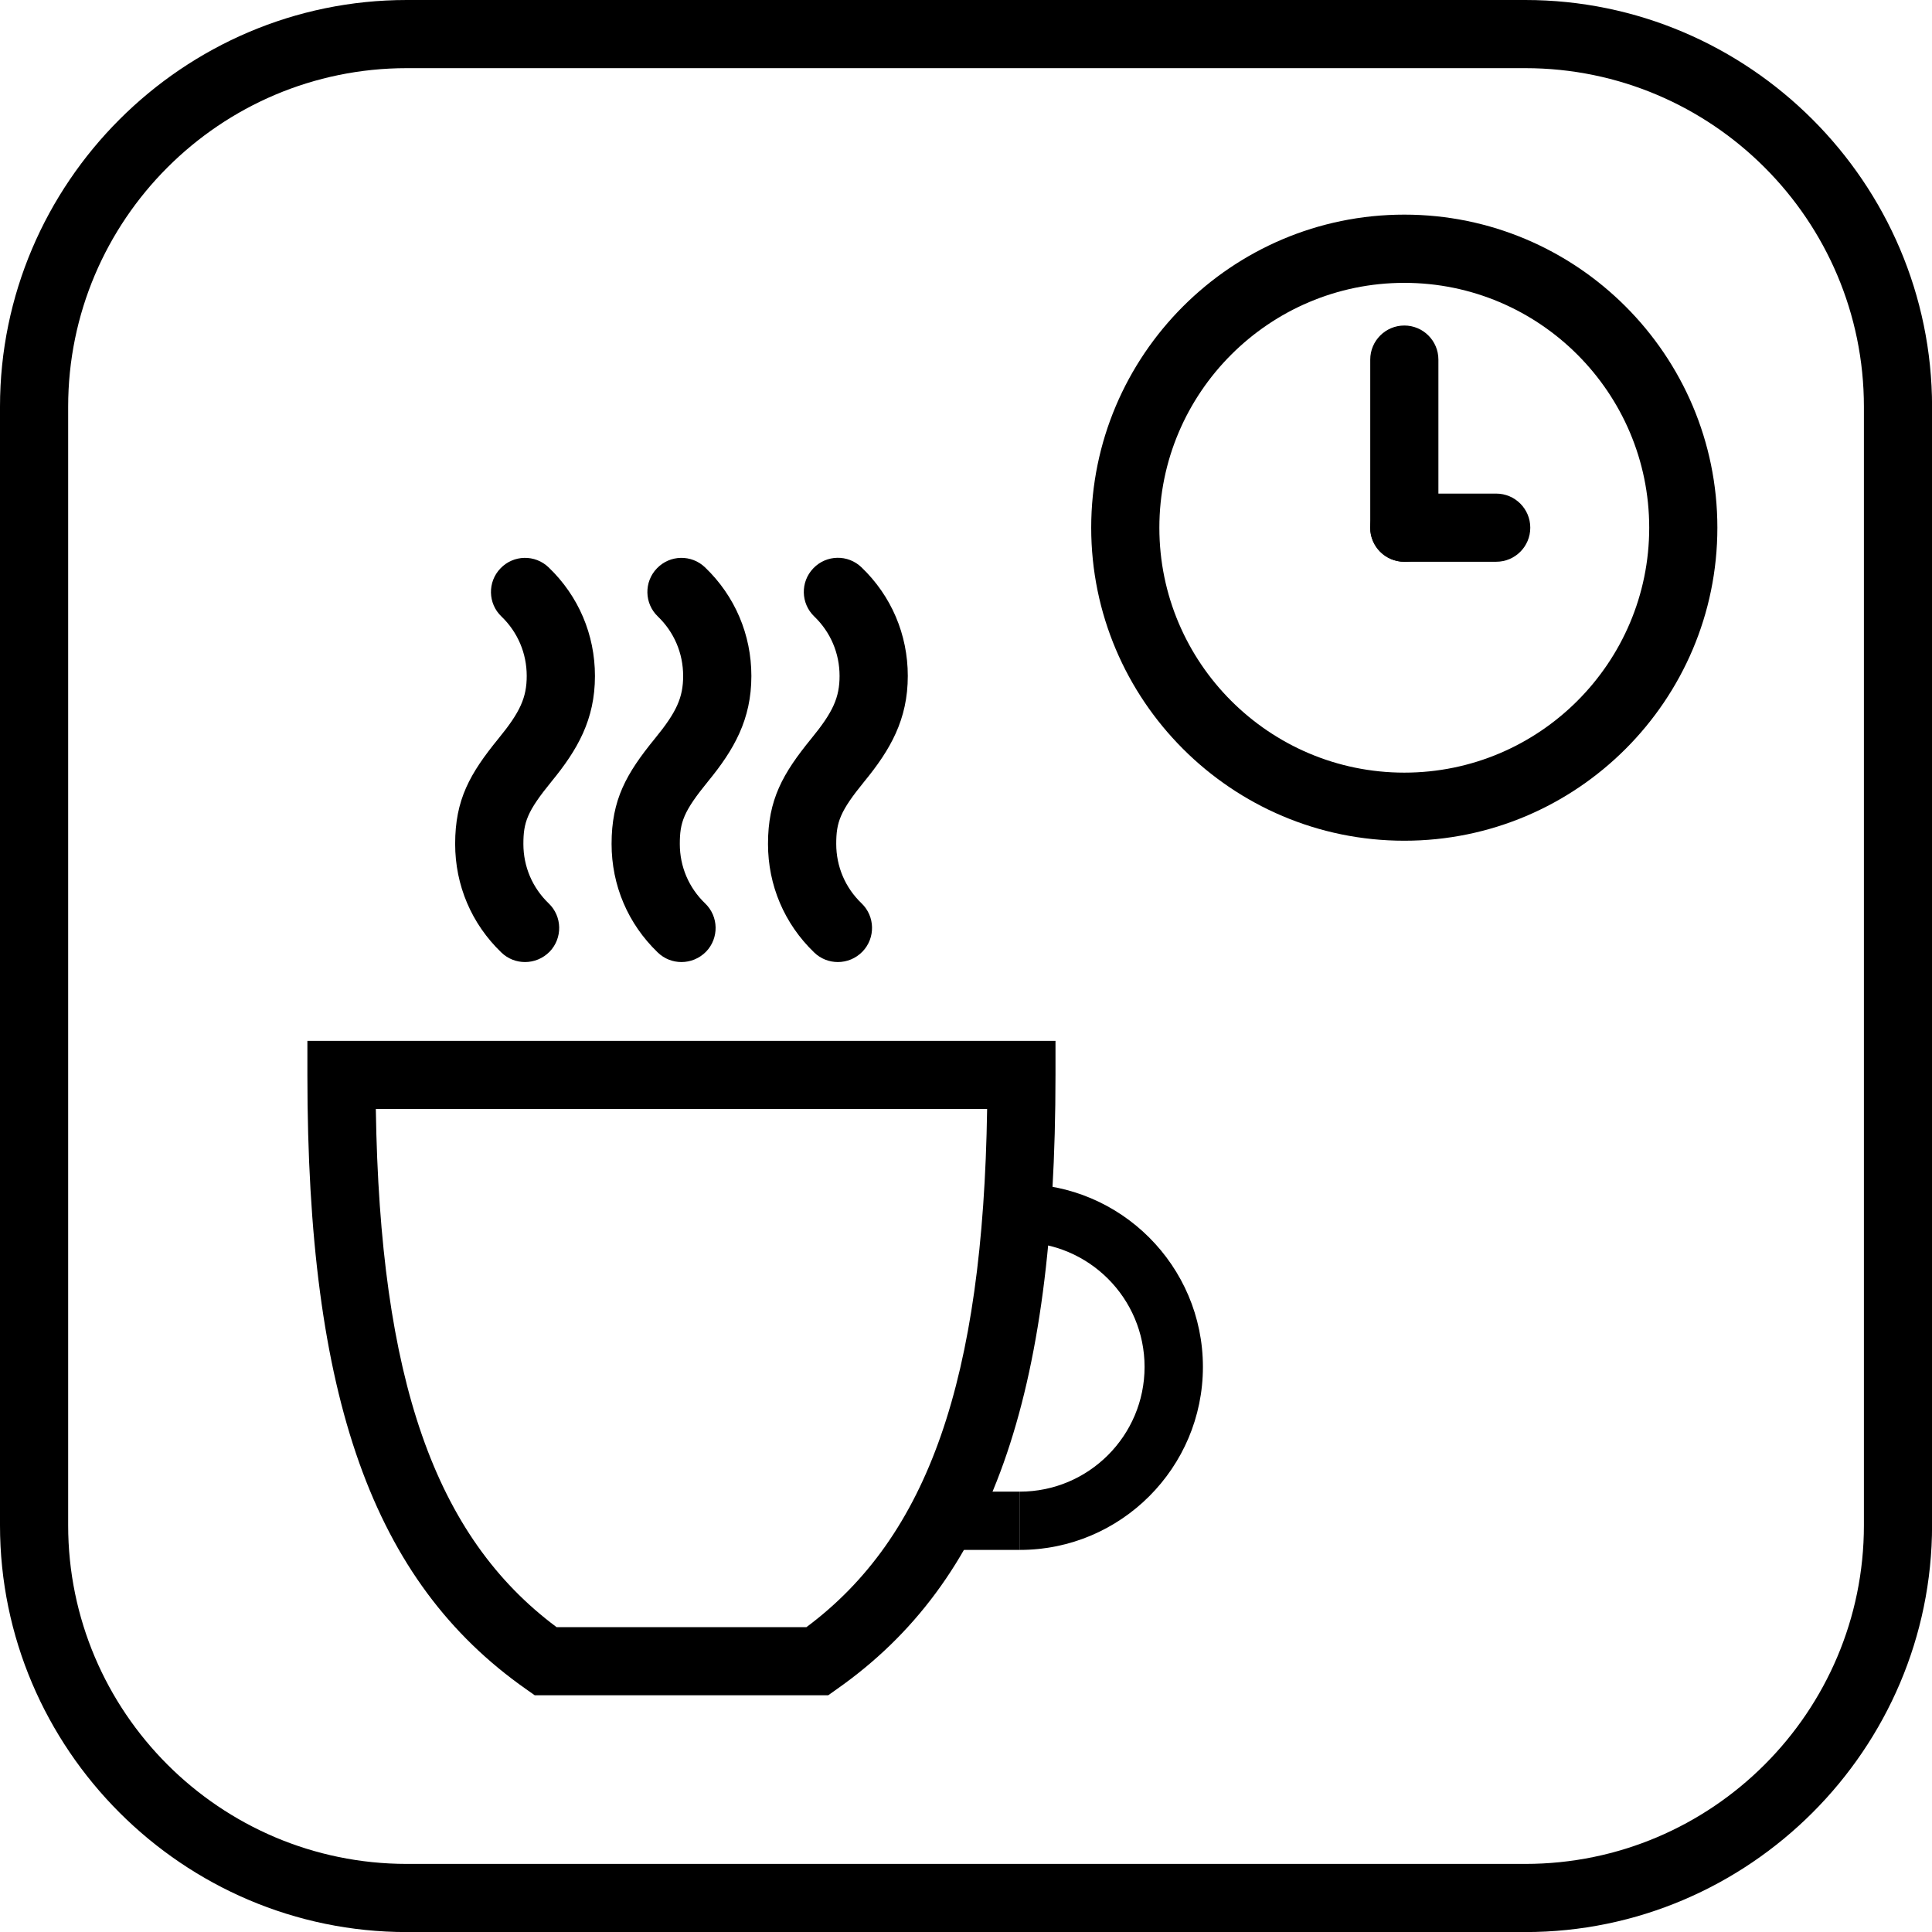
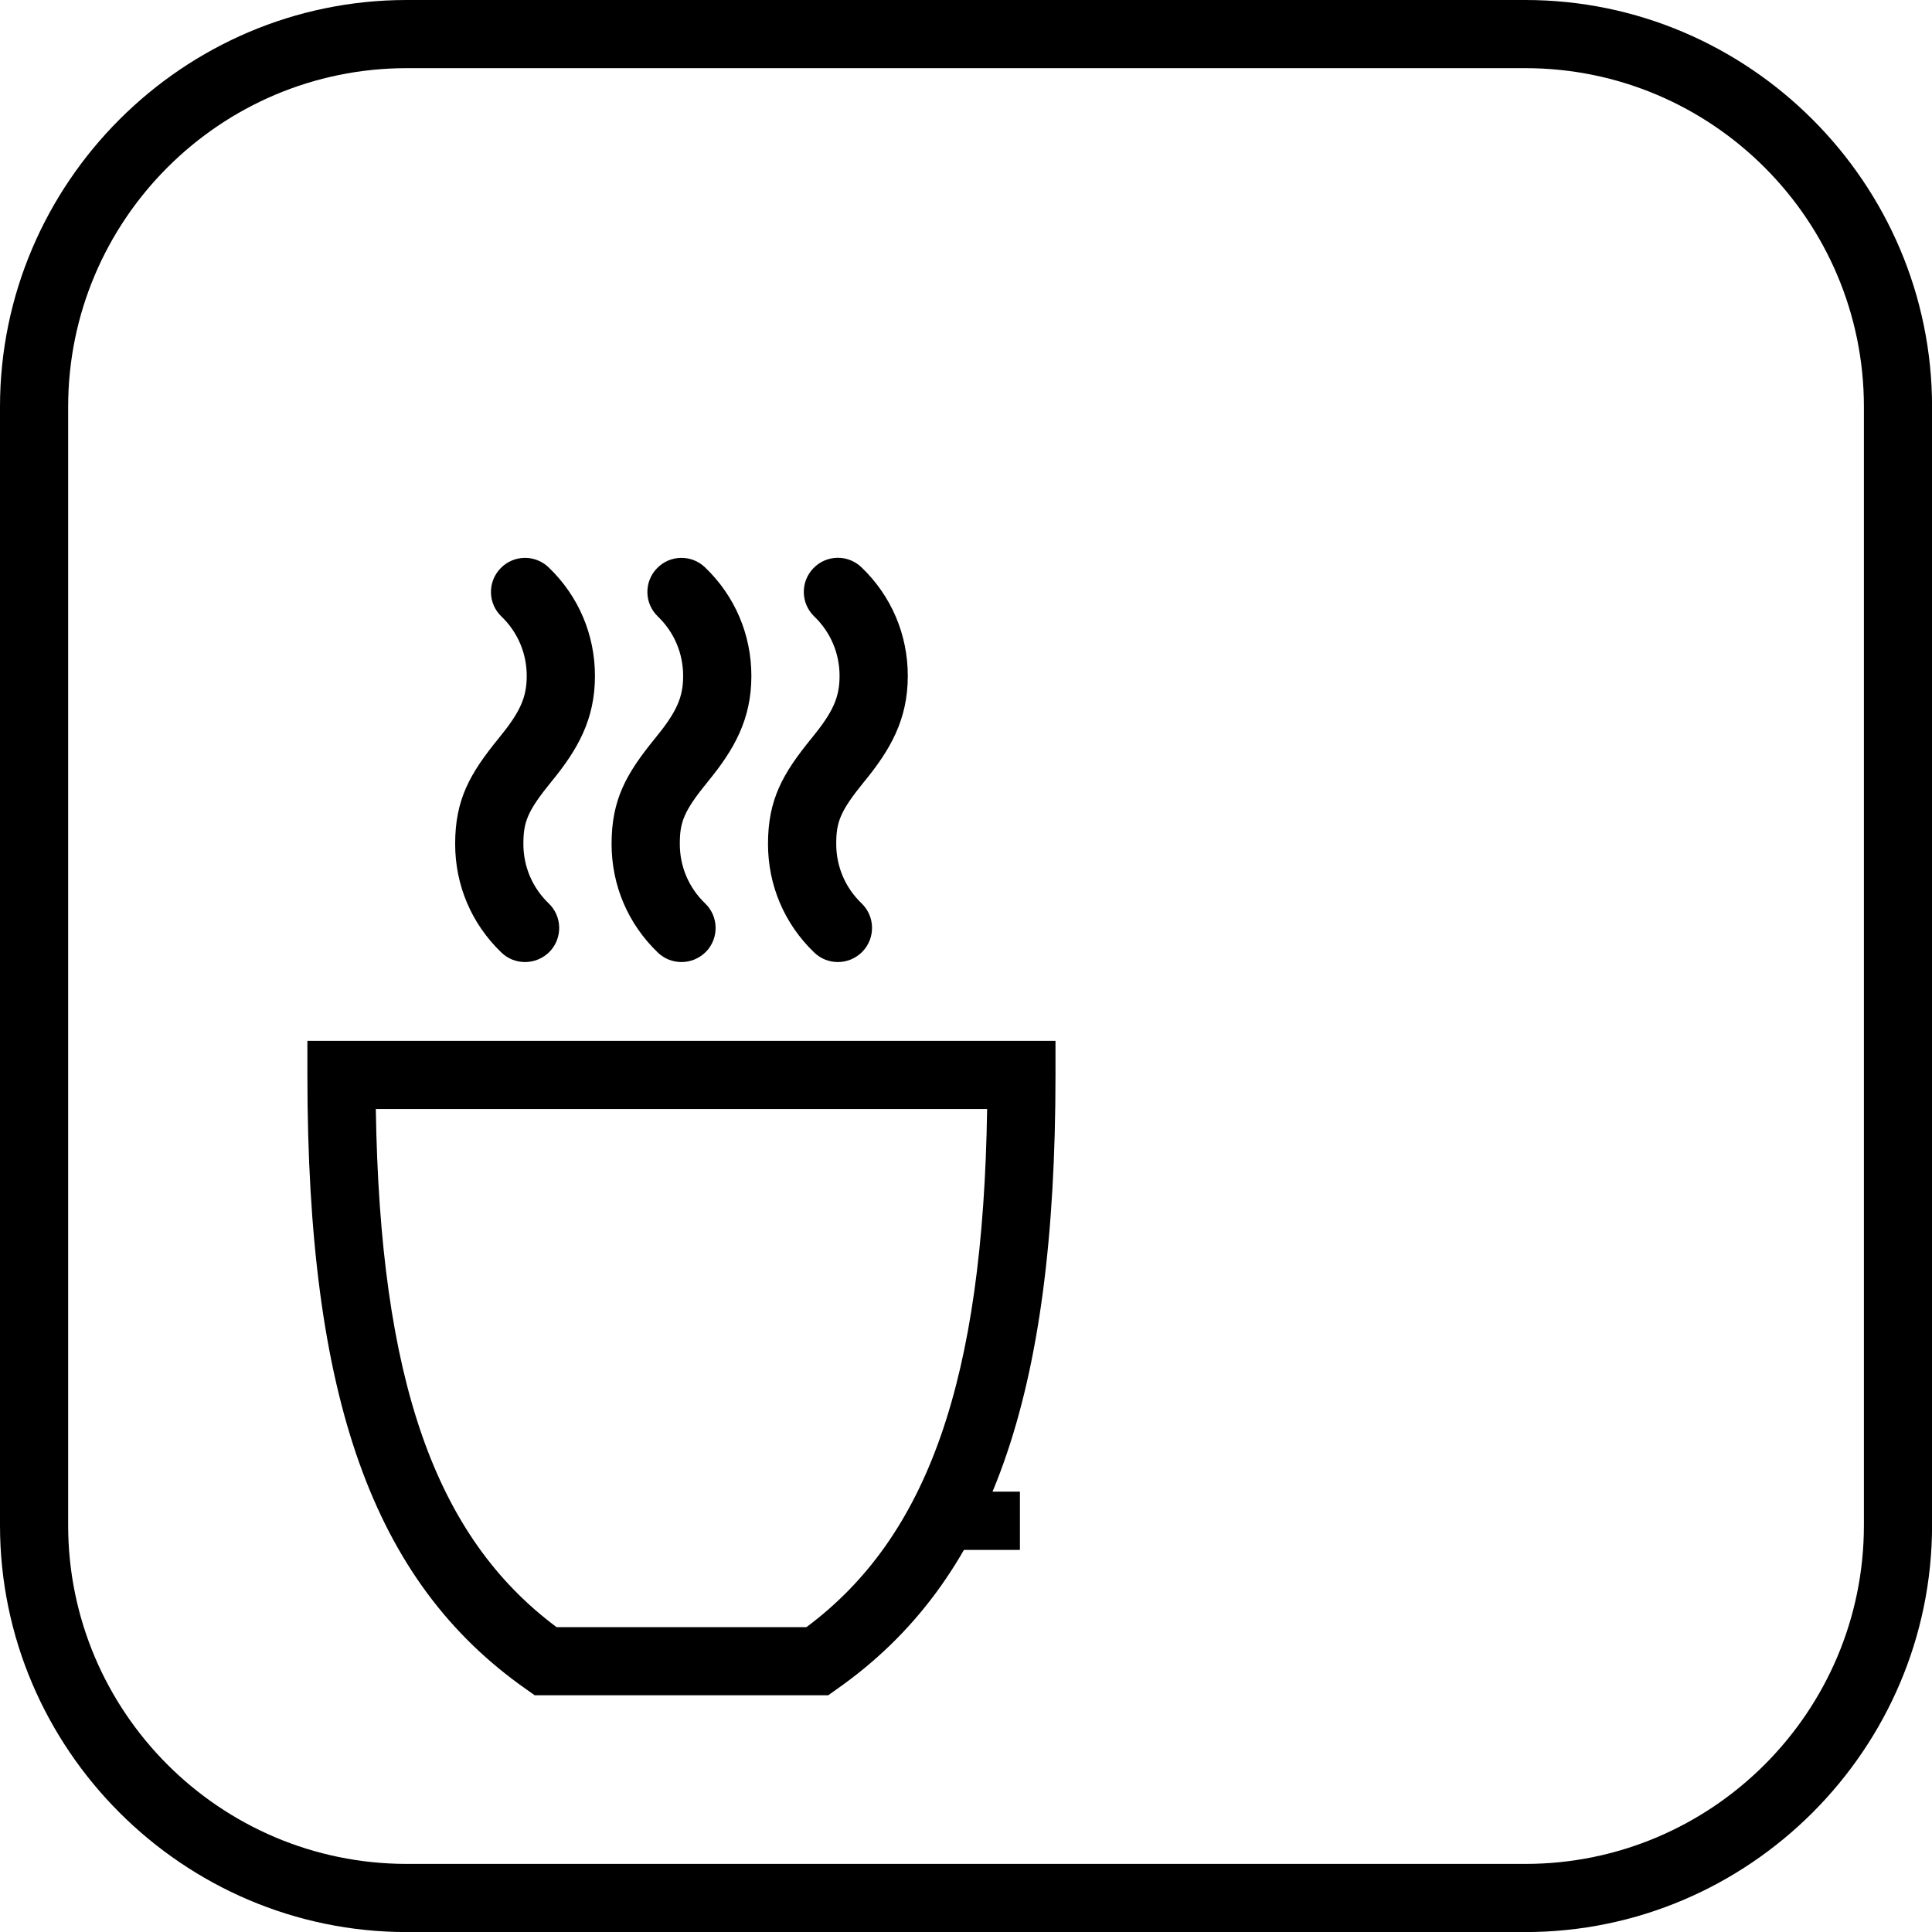
<svg xmlns="http://www.w3.org/2000/svg" version="1.1" id="Vrstva_1" x="0px" y="0px" viewBox="0 0 28.346 28.346" style="enable-background:new 0 0 28.346 28.346;" xml:space="preserve">
  <path d="M12.151,24.873H7.846l-0.129-0.091C5.469,23.204,4.51,20.51,4.51,15.771v-0.5h10.976v0.5c0,4.738-0.959,7.433-3.207,9.011  L12.151,24.873z M8.166,23.873h3.666c1.786-1.33,2.591-3.632,2.651-7.602H5.514C5.575,20.241,6.38,22.543,8.166,23.873z" />
-   <path d="M14.964,22.74v-0.855c1.009,0,1.829-0.821,1.829-1.83s-0.82-1.829-1.829-1.829V17.37c1.48,0,2.685,1.204,2.685,2.685  S16.444,22.74,14.964,22.74z" />
  <rect x="13.695" y="21.885" width="1.269" height="0.855" />
  <path d="M9.998,14.115c-0.125,0-0.25-0.046-0.347-0.14c-0.438-0.421-0.678-0.986-0.678-1.593c0-0.65,0.215-1.031,0.638-1.549  c0.316-0.386,0.412-0.6,0.412-0.916c0-0.332-0.132-0.642-0.371-0.872C9.453,8.855,9.446,8.538,9.638,8.339  c0.191-0.2,0.508-0.206,0.707-0.014c0.438,0.42,0.679,0.986,0.679,1.593c0,0.639-0.255,1.082-0.638,1.549  c-0.357,0.438-0.412,0.596-0.412,0.916c0,0.332,0.132,0.642,0.372,0.872c0.199,0.191,0.205,0.508,0.014,0.707  C10.26,14.064,10.129,14.115,9.998,14.115z" />
  <path d="M12.293,14.115c-0.125,0-0.25-0.046-0.347-0.14c-0.438-0.421-0.678-0.986-0.678-1.593c0-0.65,0.215-1.031,0.638-1.549  c0.316-0.386,0.412-0.6,0.412-0.916c0-0.332-0.132-0.642-0.371-0.872c-0.199-0.191-0.206-0.508-0.014-0.707  c0.191-0.2,0.508-0.206,0.707-0.014c0.438,0.42,0.679,0.986,0.679,1.593c0,0.639-0.255,1.082-0.638,1.549  c-0.357,0.438-0.412,0.596-0.412,0.916c0,0.332,0.132,0.642,0.372,0.872c0.199,0.191,0.205,0.508,0.014,0.707  C12.555,14.064,12.424,14.115,12.293,14.115z" />
  <path d="M7.703,14.115c-0.125,0-0.25-0.046-0.347-0.14c-0.438-0.421-0.678-0.986-0.678-1.593c0-0.65,0.215-1.031,0.638-1.549  c0.316-0.386,0.412-0.6,0.412-0.916c0-0.332-0.132-0.642-0.371-0.872C7.158,8.855,7.151,8.538,7.343,8.339  c0.191-0.2,0.508-0.206,0.707-0.014c0.438,0.42,0.679,0.986,0.679,1.593c0,0.639-0.255,1.082-0.638,1.549  c-0.357,0.438-0.412,0.596-0.412,0.916c0,0.332,0.132,0.642,0.372,0.872c0.199,0.191,0.205,0.508,0.014,0.707  C7.965,14.064,7.834,14.115,7.703,14.115z" />
-   <path d="M20.604,12.335c-2.533,0-4.594-2.061-4.594-4.593s2.061-4.593,4.594-4.593c2.532,0,4.593,2.061,4.593,4.593  S23.137,12.335,20.604,12.335z M20.604,4.15c-1.981,0-3.594,1.612-3.594,3.593s1.612,3.593,3.594,3.593s3.593-1.612,3.593-3.593  S22.586,4.15,20.604,4.15z" />
-   <path d="M20.604,8.242c-0.276,0-0.5-0.224-0.5-0.5V5.276c0-0.276,0.224-0.5,0.5-0.5s0.5,0.224,0.5,0.5v2.467  C21.104,8.019,20.88,8.242,20.604,8.242z" />
-   <path d="M21.952,8.242h-1.349c-0.276,0-0.5-0.224-0.5-0.5s0.224-0.5,0.5-0.5h1.349c0.276,0,0.5,0.224,0.5,0.5  S22.229,8.242,21.952,8.242z" />
  <path d="M5.968,0v1l16.411,0c2.739,0,4.968,2.228,4.968,4.968l0,16.411c0,2.739-2.228,4.968-4.968,4.968l-16.411,0  C3.228,27.346,1,25.118,1,22.379L1,5.968C1,3.228,3.229,1,5.968,1V0 M5.968,0C2.685,0,0,2.685,0,5.968l0,16.411  c0,3.282,2.685,5.968,5.968,5.968l16.411,0c3.282,0,5.968-2.685,5.968-5.968l0-16.411C28.346,2.685,25.661,0,22.379,0L5.968,0  L5.968,0z" />
</svg>